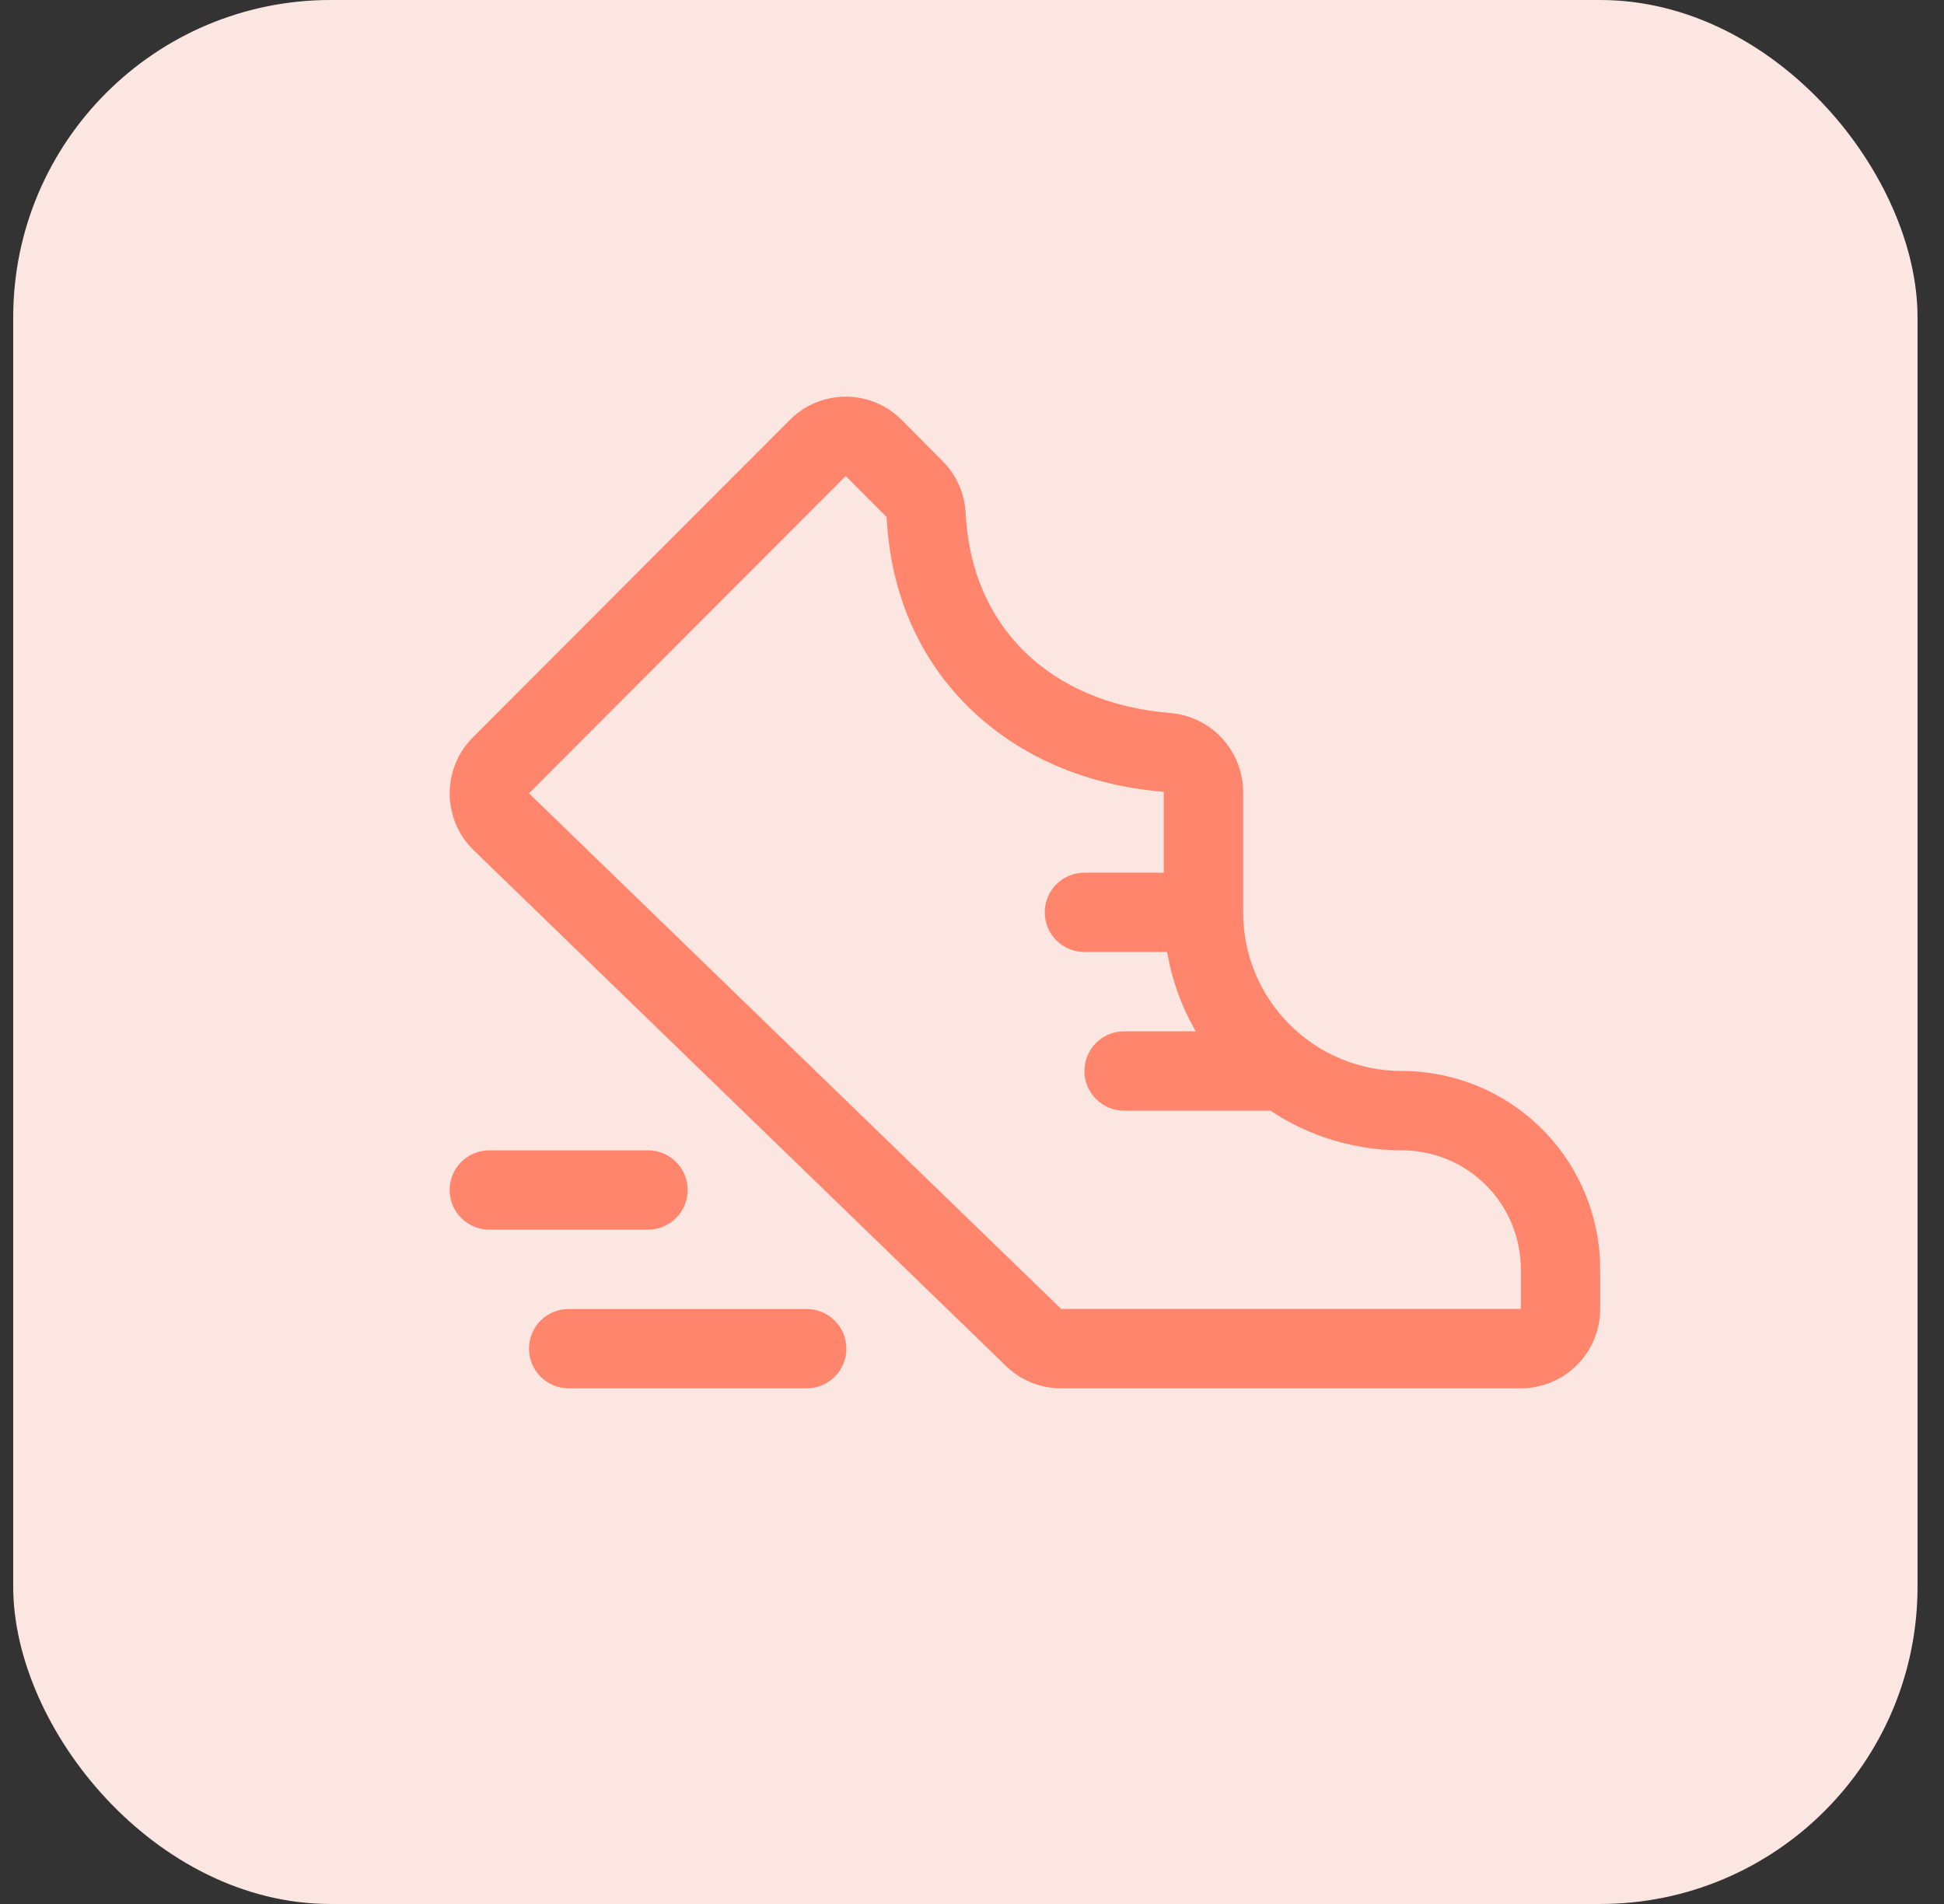
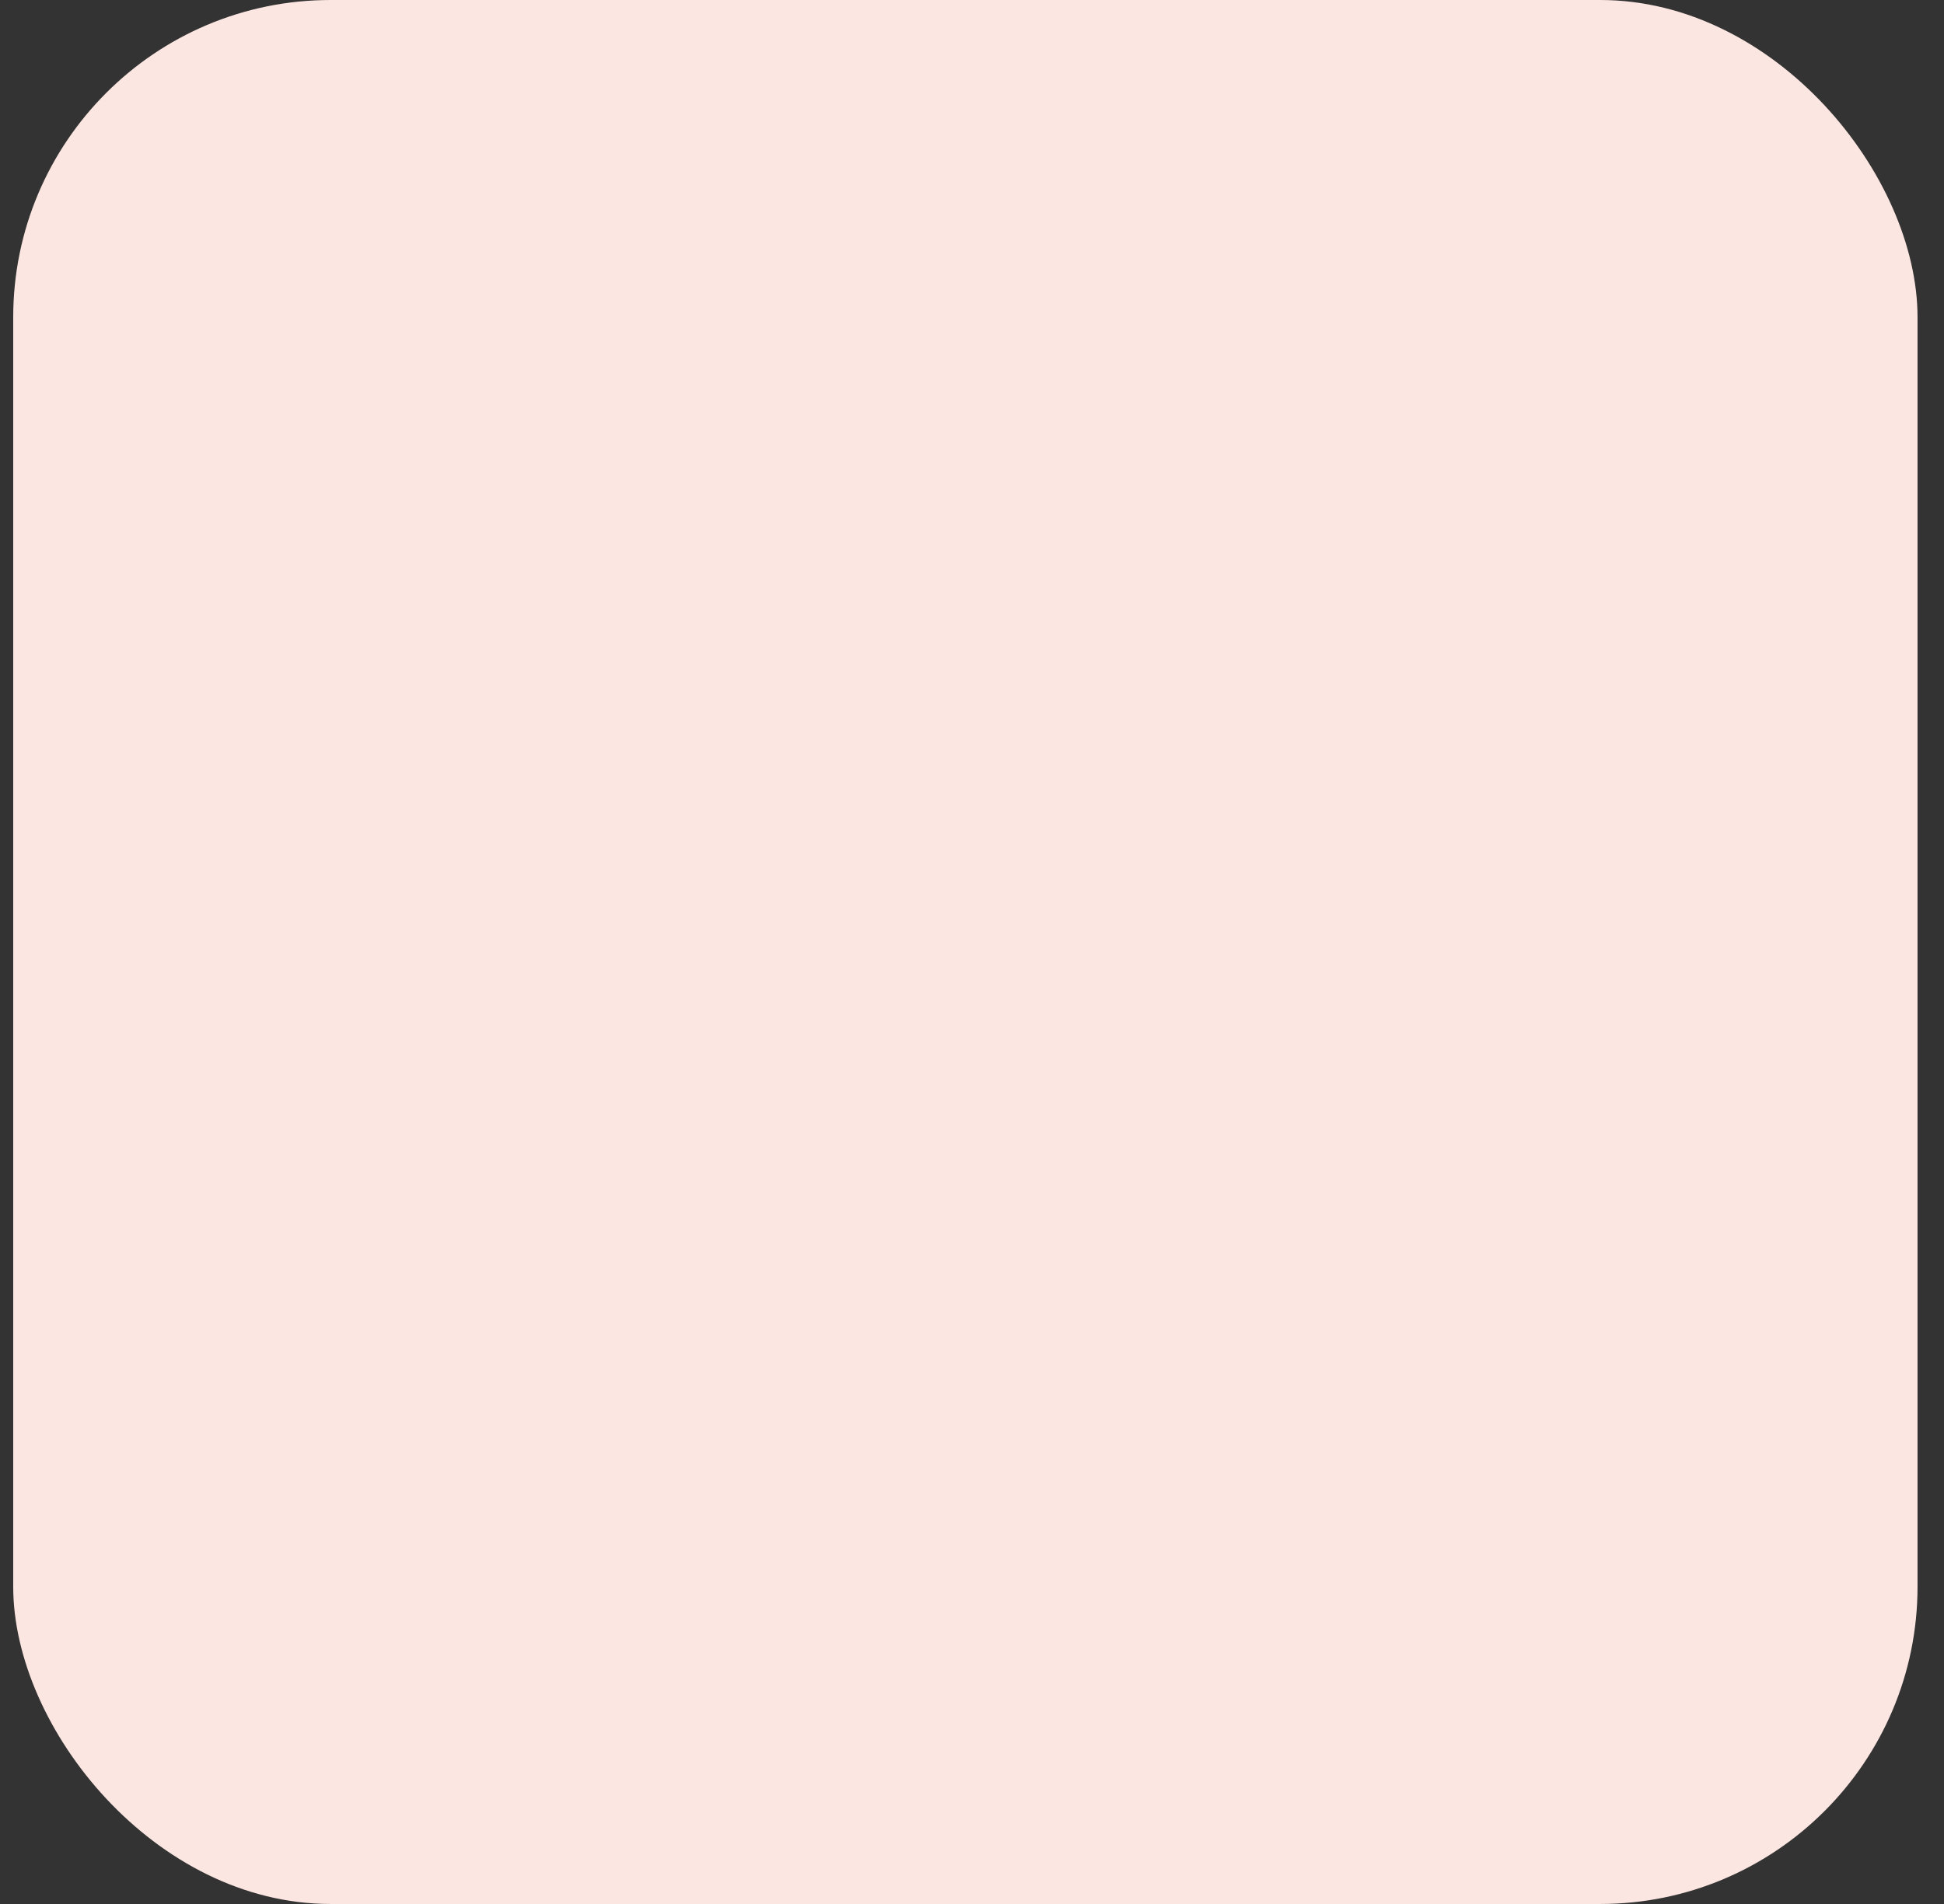
<svg xmlns="http://www.w3.org/2000/svg" width="49" height="48" viewBox="0 0 49 48" fill="none">
  <rect x="0" y="0" width="49" height="48" fill="#333333" stroke="none" />
  <rect x="0.333" width="48" height="48" rx="8" fill="#FCE6E1" />
  <g clip-path="url(#clip0_3424_8325)">
-     <path d="M21.334 34C21.334 34.265 21.228 34.52 21.041 34.707C20.853 34.895 20.599 35 20.334 35H14.334C14.068 35 13.814 34.895 13.626 34.707C13.439 34.52 13.334 34.265 13.334 34C13.334 33.735 13.439 33.48 13.626 33.293C13.814 33.105 14.068 33 14.334 33H20.334C20.599 33 20.853 33.105 21.041 33.293C21.228 33.48 21.334 33.735 21.334 34ZM17.334 30C17.334 29.735 17.228 29.48 17.041 29.293C16.853 29.105 16.599 29 16.334 29H12.334C12.068 29 11.814 29.105 11.626 29.293C11.439 29.48 11.334 29.735 11.334 30C11.334 30.265 11.439 30.52 11.626 30.707C11.814 30.895 12.068 31 12.334 31H16.334C16.599 31 16.853 30.895 17.041 30.707C17.228 30.52 17.334 30.265 17.334 30ZM40.334 32V33C40.334 33.53 40.123 34.039 39.748 34.414C39.373 34.789 38.864 35 38.334 35H26.747C26.22 35.001 25.714 34.793 25.34 34.421L11.931 21.427L11.92 21.416C11.545 21.041 11.334 20.533 11.334 20.003C11.334 19.472 11.545 18.964 11.92 18.589L19.92 10.574L19.939 10.556C20.315 10.194 20.819 9.994 21.342 10C21.865 10.006 22.364 10.218 22.732 10.59L23.759 11.625C24.11 11.977 24.317 12.446 24.341 12.943C24.482 15.803 26.466 17.731 29.505 17.976C30.003 18.019 30.466 18.247 30.805 18.614C31.143 18.982 31.332 19.463 31.334 19.962V23C31.334 24.061 31.755 25.078 32.505 25.828C33.255 26.579 34.273 27 35.334 27C36.66 27 37.931 27.527 38.869 28.465C39.807 29.402 40.334 30.674 40.334 32ZM38.334 32C38.334 31.204 38.017 30.441 37.455 29.879C36.892 29.316 36.129 29 35.334 29C34.155 29.001 33.003 28.653 32.022 28H28.334C28.068 28 27.814 27.895 27.626 27.707C27.439 27.52 27.334 27.265 27.334 27C27.334 26.735 27.439 26.48 27.626 26.293C27.814 26.105 28.068 26 28.334 26H30.141C29.782 25.382 29.537 24.705 29.419 24H27.334C27.068 24 26.814 23.895 26.626 23.707C26.439 23.52 26.334 23.265 26.334 23C26.334 22.735 26.439 22.48 26.626 22.293C26.814 22.105 27.068 22 27.334 22H29.334V19.962C27.405 19.805 25.724 19.087 24.474 17.887C23.175 16.637 22.439 14.961 22.349 13.034L21.317 12L13.334 20L26.736 32.987L26.747 32.998H38.334V32Z" fill="#FF866D" />
+     <path d="M21.334 34C21.334 34.265 21.228 34.52 21.041 34.707C20.853 34.895 20.599 35 20.334 35H14.334C14.068 35 13.814 34.895 13.626 34.707C13.439 34.52 13.334 34.265 13.334 34C13.334 33.735 13.439 33.48 13.626 33.293C13.814 33.105 14.068 33 14.334 33H20.334C20.599 33 20.853 33.105 21.041 33.293C21.228 33.48 21.334 33.735 21.334 34ZM17.334 30C17.334 29.735 17.228 29.48 17.041 29.293C16.853 29.105 16.599 29 16.334 29H12.334C12.068 29 11.814 29.105 11.626 29.293C11.439 29.48 11.334 29.735 11.334 30C11.334 30.265 11.439 30.52 11.626 30.707C11.814 30.895 12.068 31 12.334 31H16.334C16.599 31 16.853 30.895 17.041 30.707C17.228 30.52 17.334 30.265 17.334 30ZM40.334 32V33C40.334 33.53 40.123 34.039 39.748 34.414C39.373 34.789 38.864 35 38.334 35H26.747C26.22 35.001 25.714 34.793 25.34 34.421L11.931 21.427L11.92 21.416C11.545 21.041 11.334 20.533 11.334 20.003C11.334 19.472 11.545 18.964 11.92 18.589L19.92 10.574L19.939 10.556C20.315 10.194 20.819 9.994 21.342 10C21.865 10.006 22.364 10.218 22.732 10.59L23.759 11.625C24.11 11.977 24.317 12.446 24.341 12.943C24.482 15.803 26.466 17.731 29.505 17.976C30.003 18.019 30.466 18.247 30.805 18.614C31.143 18.982 31.332 19.463 31.334 19.962V23C31.334 24.061 31.755 25.078 32.505 25.828C33.255 26.579 34.273 27 35.334 27C39.807 29.402 40.334 30.674 40.334 32ZM38.334 32C38.334 31.204 38.017 30.441 37.455 29.879C36.892 29.316 36.129 29 35.334 29C34.155 29.001 33.003 28.653 32.022 28H28.334C28.068 28 27.814 27.895 27.626 27.707C27.439 27.52 27.334 27.265 27.334 27C27.334 26.735 27.439 26.48 27.626 26.293C27.814 26.105 28.068 26 28.334 26H30.141C29.782 25.382 29.537 24.705 29.419 24H27.334C27.068 24 26.814 23.895 26.626 23.707C26.439 23.52 26.334 23.265 26.334 23C26.334 22.735 26.439 22.48 26.626 22.293C26.814 22.105 27.068 22 27.334 22H29.334V19.962C27.405 19.805 25.724 19.087 24.474 17.887C23.175 16.637 22.439 14.961 22.349 13.034L21.317 12L13.334 20L26.736 32.987L26.747 32.998H38.334V32Z" fill="#FF866D" />
  </g>
  <defs>
    <clipPath id="clip0_3424_8325">
-       <rect width="32" height="32" fill="white" transform="translate(8.334 8)" />
-     </clipPath>
+       </clipPath>
  </defs>
</svg>